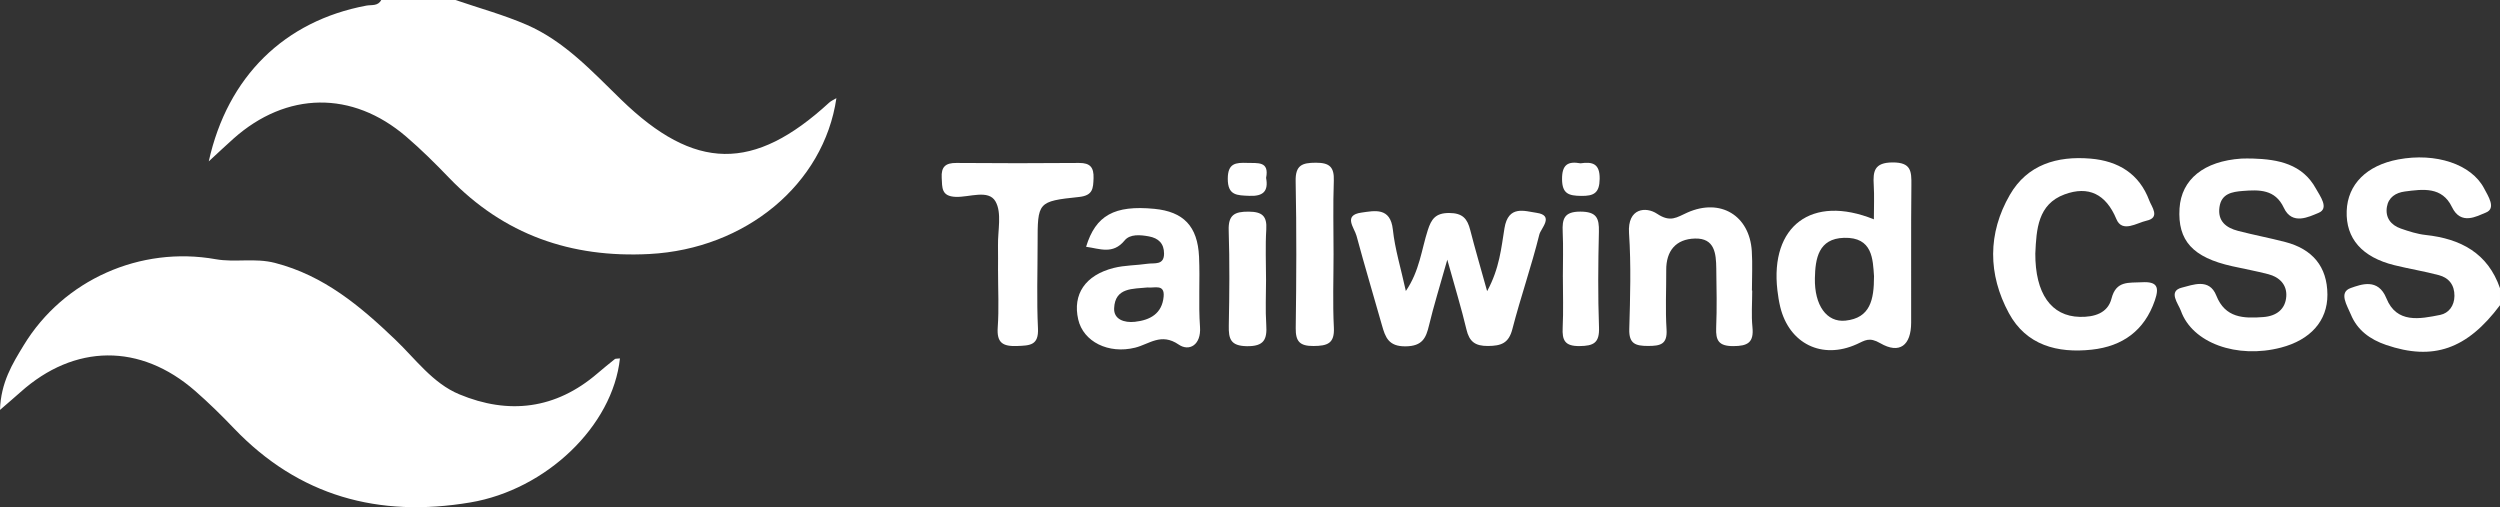
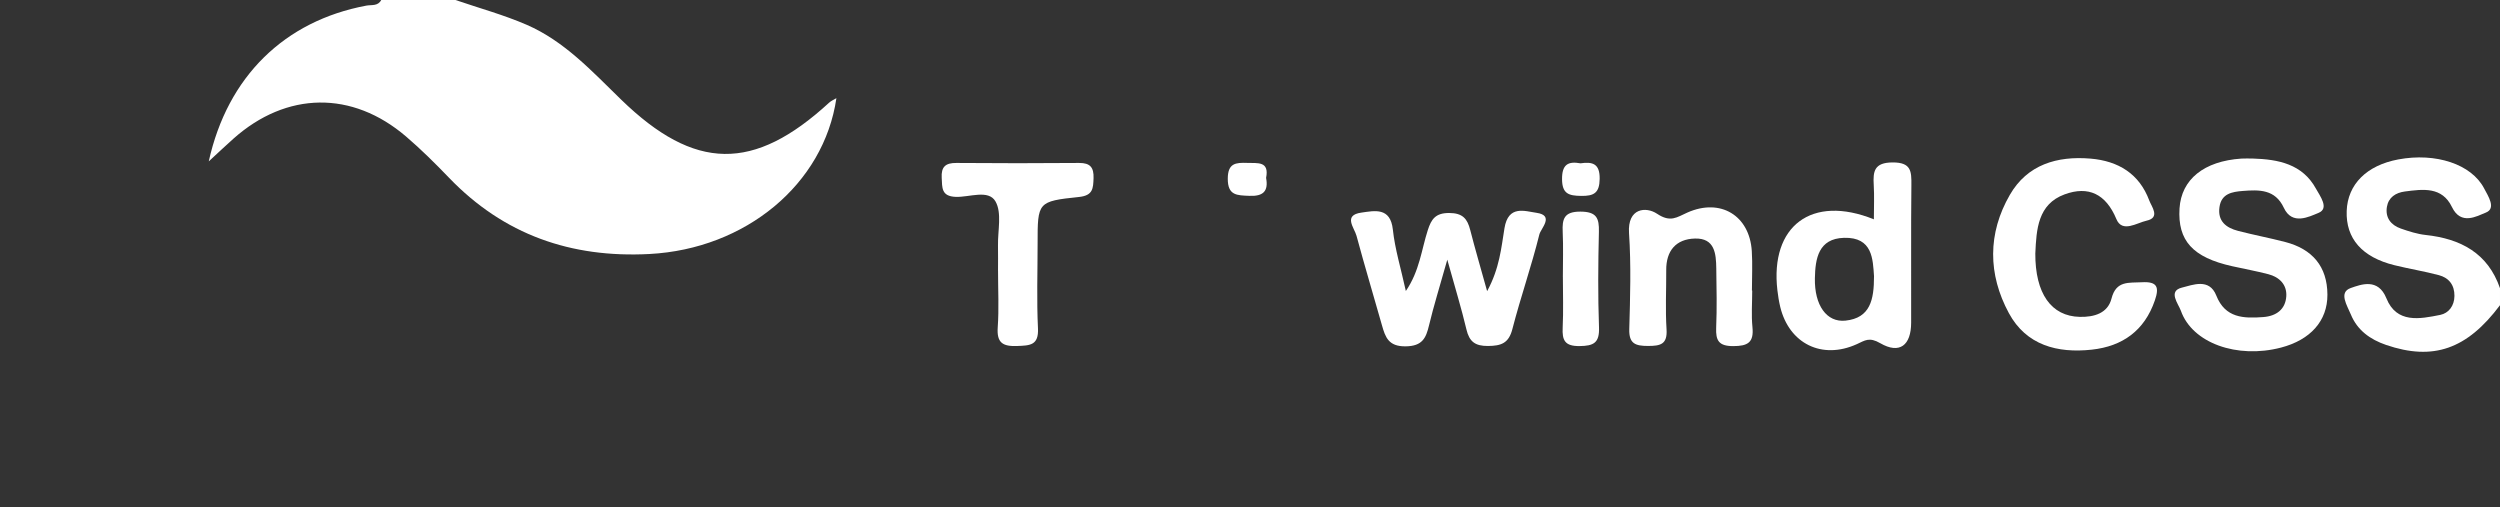
<svg xmlns="http://www.w3.org/2000/svg" id="a" width="951.01" height="192.94" viewBox="0 0 951.01 192.94">
  <rect x="0" y="0" width="951.01" height="192.94" fill="#333333" stroke="none" />
  <path d="M173.26,0c9.03,3.1,18.32,5.63,27.05,9.41,14.47,6.27,24.97,17.81,35.99,28.5,27.98,27.16,50.4,27.51,79.13,1.12.74-.68,1.73-1.08,2.74-1.69-4.79,32.79-34.59,57.35-71.09,59.28-29.87,1.58-55.44-7.34-76.25-28.98-5.23-5.44-10.61-10.78-16.34-15.69-20.51-17.58-45.48-17.19-65.69.8-2.87,2.56-5.66,5.2-9.39,8.64,7.15-32.35,28.88-53.42,59.92-59.25,2.02-.38,4.45.28,5.69-2.15,9.41,0,18.83,0,28.24,0Z" fill="#fff" stroke-width="0" />
  <path d="M951.01,116.1c-12.55,16.76-25.42,21.24-43.34,15.11-6.07-2.08-10.95-5.59-13.41-11.61-1.37-3.36-4.76-8.39-.02-10.04,3.96-1.38,10.4-3.87,13.55,3.91,3.89,9.63,12.65,7.89,20.47,6.32,3.24-.65,5.38-3.47,5.42-7.2.04-4.15-2.07-6.9-5.95-7.93-5.56-1.47-11.27-2.39-16.86-3.77-12.35-3.04-18.55-10.16-18.18-20.64.36-10.13,7.58-17.34,19.6-19.6,14.29-2.68,27.85,1.8,32.67,11,1.56,2.99,4.68,7.6.69,9.21-3.51,1.41-9.52,4.95-12.91-2.09-3.77-7.82-10.95-6.83-17.89-5.93-3.55.46-6.26,2.26-6.86,5.84-.68,4.08,1.48,6.94,5.31,8.27,3.05,1.06,6.21,2.08,9.39,2.43,13.39,1.44,23.7,6.91,28.32,20.26v6.45Z" fill="#fff" stroke-width="0" />
-   <path d="M235.83,136.34c-2.76,25.78-28.12,49.94-56.92,54.79-34.88,5.88-65.18-2.34-89.91-28.18-4.72-4.94-9.62-9.75-14.76-14.24-20.85-18.21-45.89-17.96-66.48.48-2.09,1.87-4.23,3.68-7.76,6.74.33-10.47,4.73-17.54,8.99-24.55,15.17-24.99,44.45-37.88,73.05-32.78,7.38,1.32,14.94-.56,22.57,1.41,18.62,4.81,32.43,16.44,45.74,29.17,7.73,7.39,14.26,16.6,24.33,20.8,18.83,7.86,36.72,5.69,52.56-7.91,2.18-1.87,4.42-3.69,6.67-5.49.23-.19.69-.1,1.93-.24Z" fill="#fff" stroke-width="0" />
  <path d="M856.98,60.31c9.72.29,18.89,2.1,24.01,11.45,1.52,2.77,5.19,7.52.99,9.22-3.57,1.45-10.03,4.85-13.2-1.93-3.3-7.08-9.38-6.9-15.62-6.41-4.05.32-8.12,1-8.86,6.1-.77,5.38,2.49,7.91,7.1,9.1,5.92,1.53,11.95,2.67,17.88,4.21,10.36,2.68,16.03,9.33,16.08,20.03.05,10.01-6.5,17.24-17.68,20.15-16.68,4.34-33.71-1.7-38.06-14.01-.94-2.66-5.07-7.5.45-8.83,3.96-.96,10.35-3.72,13.01,3.02,3.39,8.61,10.42,8.77,17.92,8.2,4.96-.38,8.38-2.95,8.71-7.86.3-4.41-2.56-7.34-6.86-8.45-4.53-1.17-9.14-2.02-13.71-3.03-14.99-3.33-20.81-9.72-20.04-22,.7-11.05,9.29-17.98,23.53-18.94,1.44-.1,2.89-.01,4.33-.01Z" fill="#fff" stroke-width="0" />
  <path d="M550.55,98.81c-2.94,10.44-5.18,17.6-6.92,24.87-1.17,4.92-2.54,7.99-8.92,8.07-6.51.08-7.72-3.45-9.02-8.05-3.2-11.33-6.6-22.61-9.66-33.98-.83-3.09-5.22-7.86,1.88-8.85,4.95-.69,11.02-2.15,11.94,6.48.79,7.4,3.04,14.66,4.94,23.35,5.24-7.66,5.95-15.76,8.36-23.19,1.33-4.11,2.89-6.5,8.1-6.49,5.19.01,6.94,2.21,8.03,6.47,1.82,7.12,3.9,14.18,6.43,23.27,4.78-8.79,5.39-16.63,6.6-23.96,1.46-8.89,7.69-6.49,12.23-5.84,6.85.99,1.6,5.95,1.04,8.22-3,12.11-7.15,23.93-10.27,36.02-1.39,5.4-4.29,6.36-9.26,6.41-4.89.04-7.12-1.65-8.21-6.29-1.87-7.91-4.27-15.7-7.28-26.53Z" fill="#fff" stroke-width="0" />
  <path d="M774.24,96.36c-.07,15.28,6.04,23.96,16.94,24.18,5.52.11,10.62-1.39,12.05-6.98,1.77-6.91,6.58-5.9,11.57-6.19,5.96-.34,6.62,1.97,4.91,6.93-3.94,11.45-12.25,17.43-23.97,18.71-13.09,1.43-24.95-1.68-31.55-13.88-8-14.78-8.1-30.37.38-45.03,6.62-11.46,17.91-14.84,30.7-13.76,10.59.9,18.54,5.79,22.31,15.91.89,2.4,4.33,6.53-1.02,7.7-3.67.8-9.26,4.75-11.48-.61-3.99-9.59-10.65-12.72-19.69-9.4-10.21,3.75-10.73,13.32-11.14,22.43Z" fill="#fff" stroke-width="0" />
  <path d="M712.83,83.43c0-4.6.2-8.83-.05-13.03-.31-5.22.16-8.58,7.19-8.61,7.09-.03,7.18,3.4,7.13,8.57-.19,17.48-.03,34.95-.09,52.43-.03,8.54-4.36,12.05-11.74,7.77-4.24-2.46-5.83-1.04-8.95.37-13.22,5.98-25.71-.19-29.11-14.18-.5-2.08-.83-4.2-1.08-6.33-2.83-24.41,13.01-36.54,36.7-26.99ZM712.89,105.16c-.46-6.53-.5-15.01-11.43-14.69-9.71.29-10.92,7.86-11.07,15.39-.2,10.26,4.47,16.86,11.63,16.11,9.47-.99,10.86-8,10.86-16.81Z" fill="#fff" stroke-width="0" />
-   <path d="M413.15,93.89c3.64-11.99,10.81-15.91,25.96-14.45,11.07,1.07,16.47,6.58,17.01,18.19.41,8.9-.27,17.87.37,26.75.49,6.89-4.15,9.41-8.1,6.7-6.71-4.6-11.18-.17-16.57,1.17-10.15,2.52-19.72-2.25-21.66-10.72-2.19-9.56,2.65-16.87,13.54-19.61,4.15-1.04,8.57-.96,12.84-1.59,2.57-.38,6.27.7,6.27-3.86,0-3.83-2.11-5.88-5.78-6.55-3.29-.6-7.18-.95-9.22,1.55-4.47,5.47-9.48,3.11-14.64,2.41ZM436.58,109.35c-5.55.59-12.43-.08-12.76,7.92-.18,4.25,3.87,5.58,7.87,5.15,5.87-.64,10.37-3.14,10.96-9.59.44-4.9-3.45-3.19-6.06-3.47Z" fill="#fff" stroke-width="0" />
  <path d="M666.55,110.52c0,4.66-.37,9.35.09,13.96.58,5.79-1.76,7.18-7.33,7.18-5.53,0-6.67-2.16-6.47-6.99.31-7.51.15-15.04.04-22.56-.08-5.59-.54-11.59-8.14-11.37-7.24.21-10.95,4.69-10.9,12.01.04,7.52-.36,15.06.12,22.55.36,5.68-2.31,6.3-7.03,6.3-4.78,0-7.31-.82-7.15-6.4.35-12.16.72-24.39-.09-36.51-.65-9.68,6.53-10.14,10.64-7.39,5.16,3.44,7.51,1.35,11.57-.45,12.58-5.58,23.63,1.13,24.49,14.63.32,4.99.05,10.02.05,15.04.03,0,.07,0,.1,0Z" fill="#fff" stroke-width="0" />
  <path d="M379.65,103.07c0-3.22.05-6.44-.01-9.66-.11-5.69,1.55-12.43-.96-16.8-2.66-4.63-9.91-1.53-15.11-1.72-5.55-.21-5.13-3.53-5.34-7.23-.24-4.17,1.41-5.71,5.59-5.67,15.55.13,31.1.13,46.65,0,4.3-.04,5.66,1.76,5.52,5.8-.14,3.85-.19,6.58-5.51,7.14-15.8,1.66-15.77,1.94-15.77,17.77,0,10.74-.38,21.49.14,32.21.31,6.47-3.03,6.53-7.9,6.71-5.49.21-7.82-1.19-7.41-7.07.5-7.12.12-14.31.12-21.47Z" fill="#fff" stroke-width="0" />
-   <path d="M507.29,96.67c0,9.31-.35,18.64.12,27.93.31,6.12-2.5,6.98-7.74,7.02-5.25.03-6.84-1.72-6.77-6.84.26-18.62.34-37.25-.03-55.87-.12-6.09,2.46-7,7.72-7.01,5.22-.01,6.98,1.69,6.8,6.84-.34,9.3-.1,18.62-.1,27.93Z" fill="#fff" stroke-width="0" />
-   <path d="M481.61,106.47c0,5.68-.29,11.39.08,17.05.37,5.55-.79,8.28-7.41,8.17-6.21-.1-6.94-2.82-6.84-7.81.23-12.07.35-24.16-.04-36.23-.19-5.87,2.21-7.18,7.58-7.14,5.11.04,7.04,1.62,6.72,6.78-.39,6.37-.09,12.78-.09,19.18Z" fill="#fff" stroke-width="0" />
+   <path d="M507.29,96.67Z" fill="#fff" stroke-width="0" />
  <path d="M594.52,105.39c0-5.71.2-11.43-.06-17.13-.23-4.95.48-7.8,6.79-7.76,6.11.04,7.1,2.48,6.98,7.66-.29,12.13-.4,24.28.04,36.4.21,5.87-2.02,7.04-7.45,7.09-5.59.05-6.6-2.25-6.37-6.99.31-6.41.08-12.84.08-19.27Z" fill="#fff" stroke-width="0" />
  <path d="M481.63,67.67c.93,5.01-1.03,7.05-6.35,6.83-4.68-.2-8.25-.05-8.23-6.54.02-5.88,3.01-6.15,7.39-5.99,3.95.15,8.47-.78,7.19,5.7Z" fill="#fff" stroke-width="0" />
  <path d="M601.2,62.13c4.65-.69,7.4.14,7.32,5.9-.07,5.36-2.15,6.57-7.07,6.49-4.68-.07-7.2-.78-7.24-6.35-.04-5.51,2.18-6.92,7-6.05Z" fill="#fff" stroke-width="0" />
</svg>